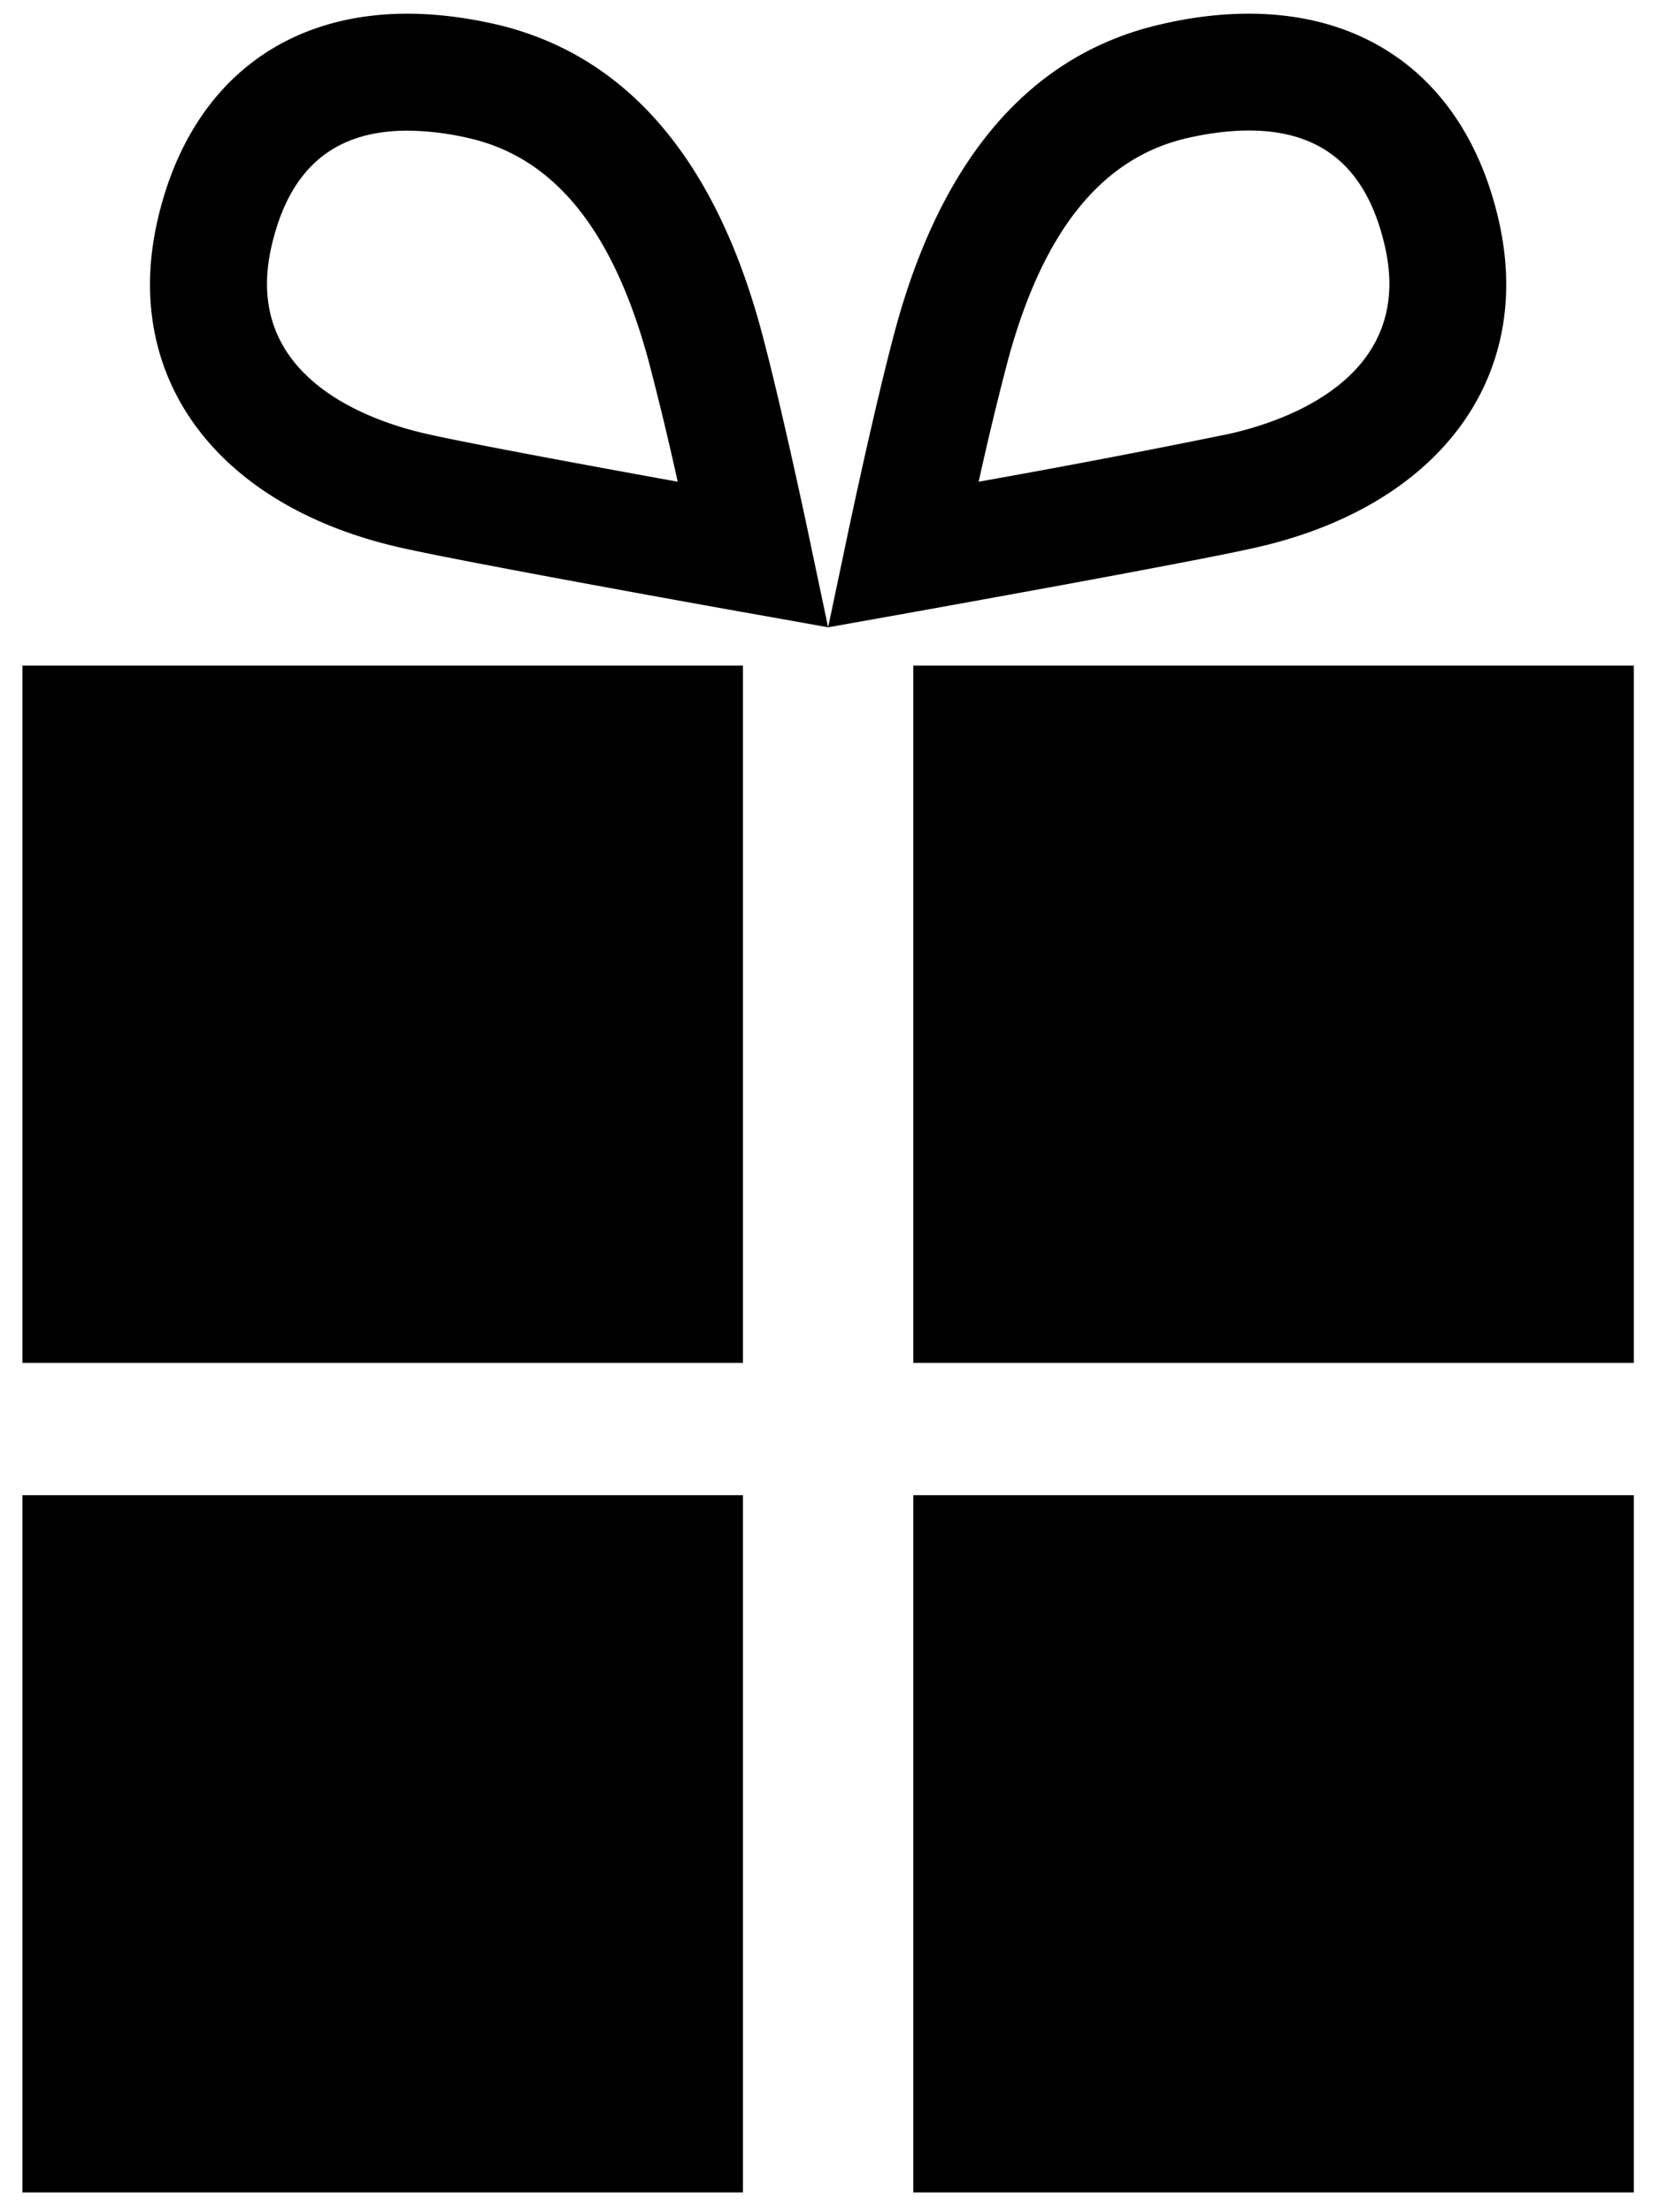
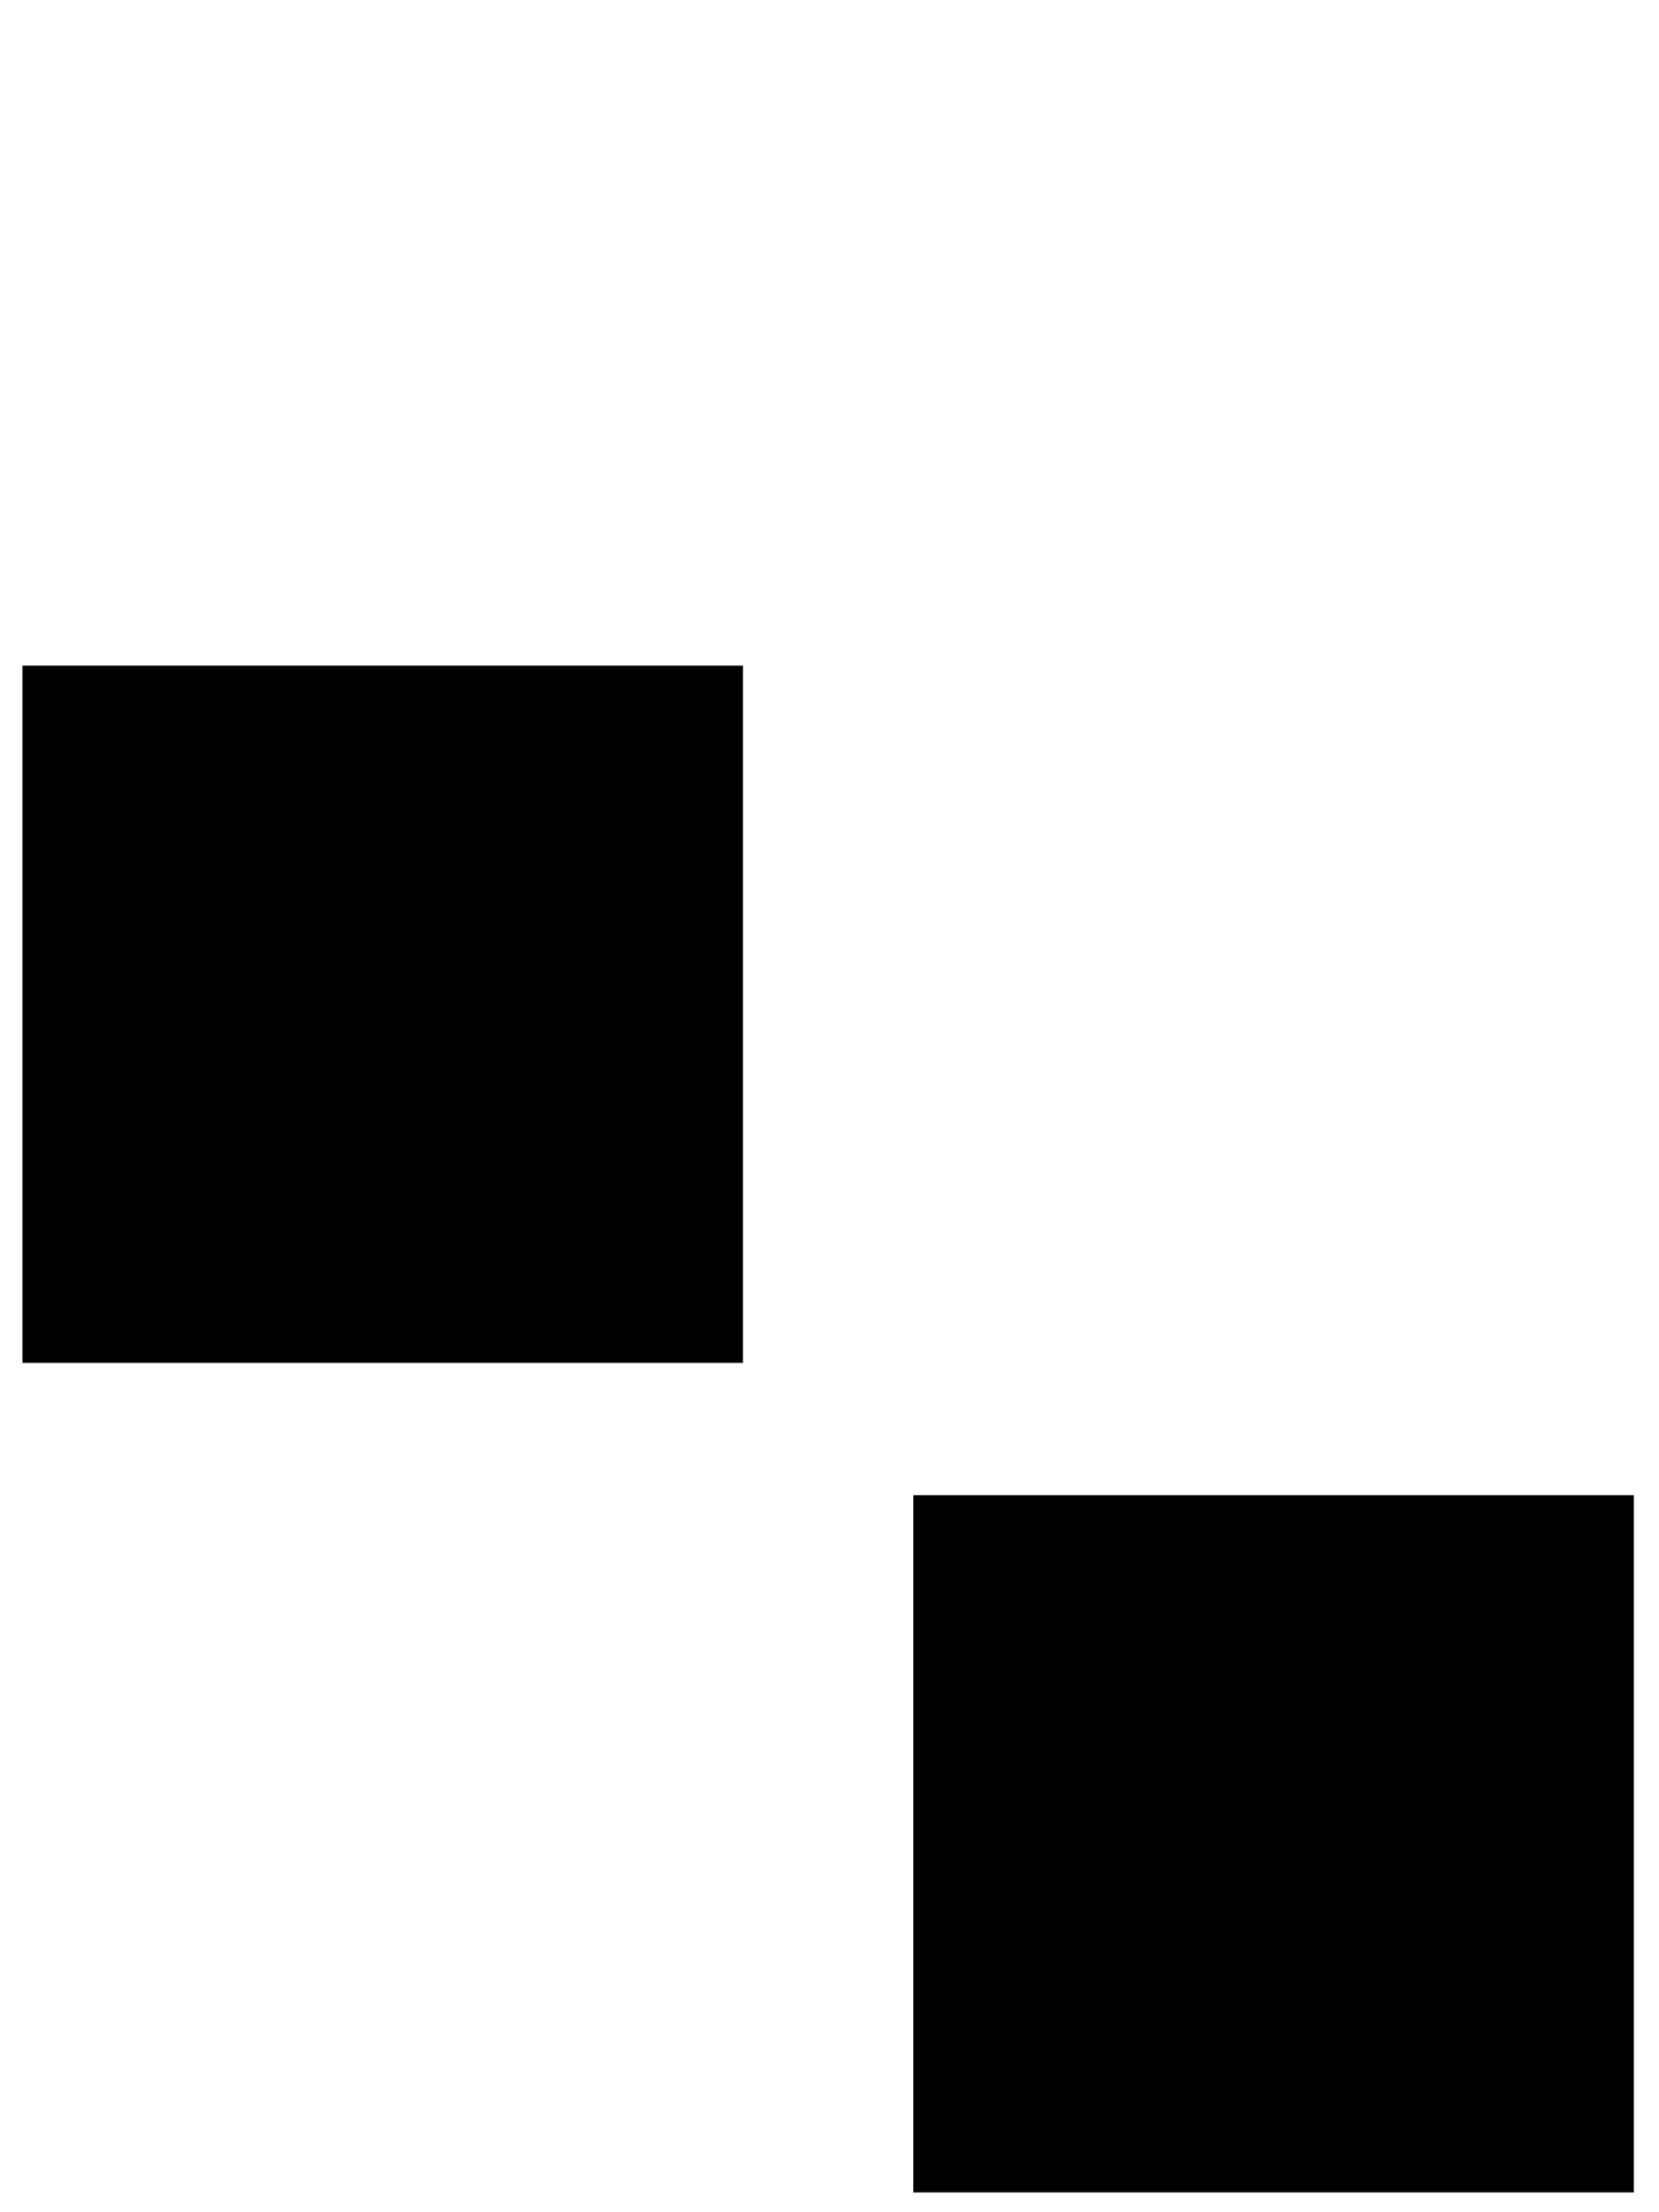
<svg xmlns="http://www.w3.org/2000/svg" width="12" height="16" viewBox="0 0 12 16">
  <path fill-rule="evenodd" d="M0.162 4.814H5.374V9.857H0.162z" />
-   <path fill-rule="evenodd" d="M6.606 4.814H11.818V9.857H6.606z" />
-   <path fill-rule="evenodd" d="M0.162 10.814H5.374V15.857H0.162z" />
  <path fill-rule="evenodd" d="M6.606 10.814H11.818V15.857H6.606z" />
-   <path d="M5.99 4.537l.129-.612c.008-.041.21-.999.357-1.542.34-1.255.991-2 1.934-2.21.216-.05.426-.074.623-.074.935 0 1.595.548 1.81 1.505.254 1.134-.439 2.06-1.766 2.358-.508.114-2.39.45-2.47.465l-.617.11zM9.033.944c-.135 0-.282.018-.438.053-.621.14-1.048.665-1.304 1.607a22.61 22.61 0 0 0-.212.88 70.896 70.896 0 0 0 1.812-.346c.41-.092 1.339-.408 1.128-1.349-.128-.569-.45-.845-.986-.845zm-3.66 3.483c-.08-.014-1.962-.351-2.47-.465-1.328-.298-2.02-1.224-1.766-2.358.215-.957.875-1.505 1.81-1.505.197 0 .407.025.623.073.943.212 1.593.956 1.934 2.21.147.544.349 1.502.357 1.543l.129.612-.616-.11zM1.962 1.79c-.211.941.718 1.257 1.128 1.349.31.07 1.199.234 1.812.345a22.68 22.68 0 0 0-.212-.879c-.256-.942-.682-1.468-1.304-1.607a2.015 2.015 0 0 0-.438-.053c-.535 0-.858.276-.986.845z" fill-rule="evenodd" />
</svg>